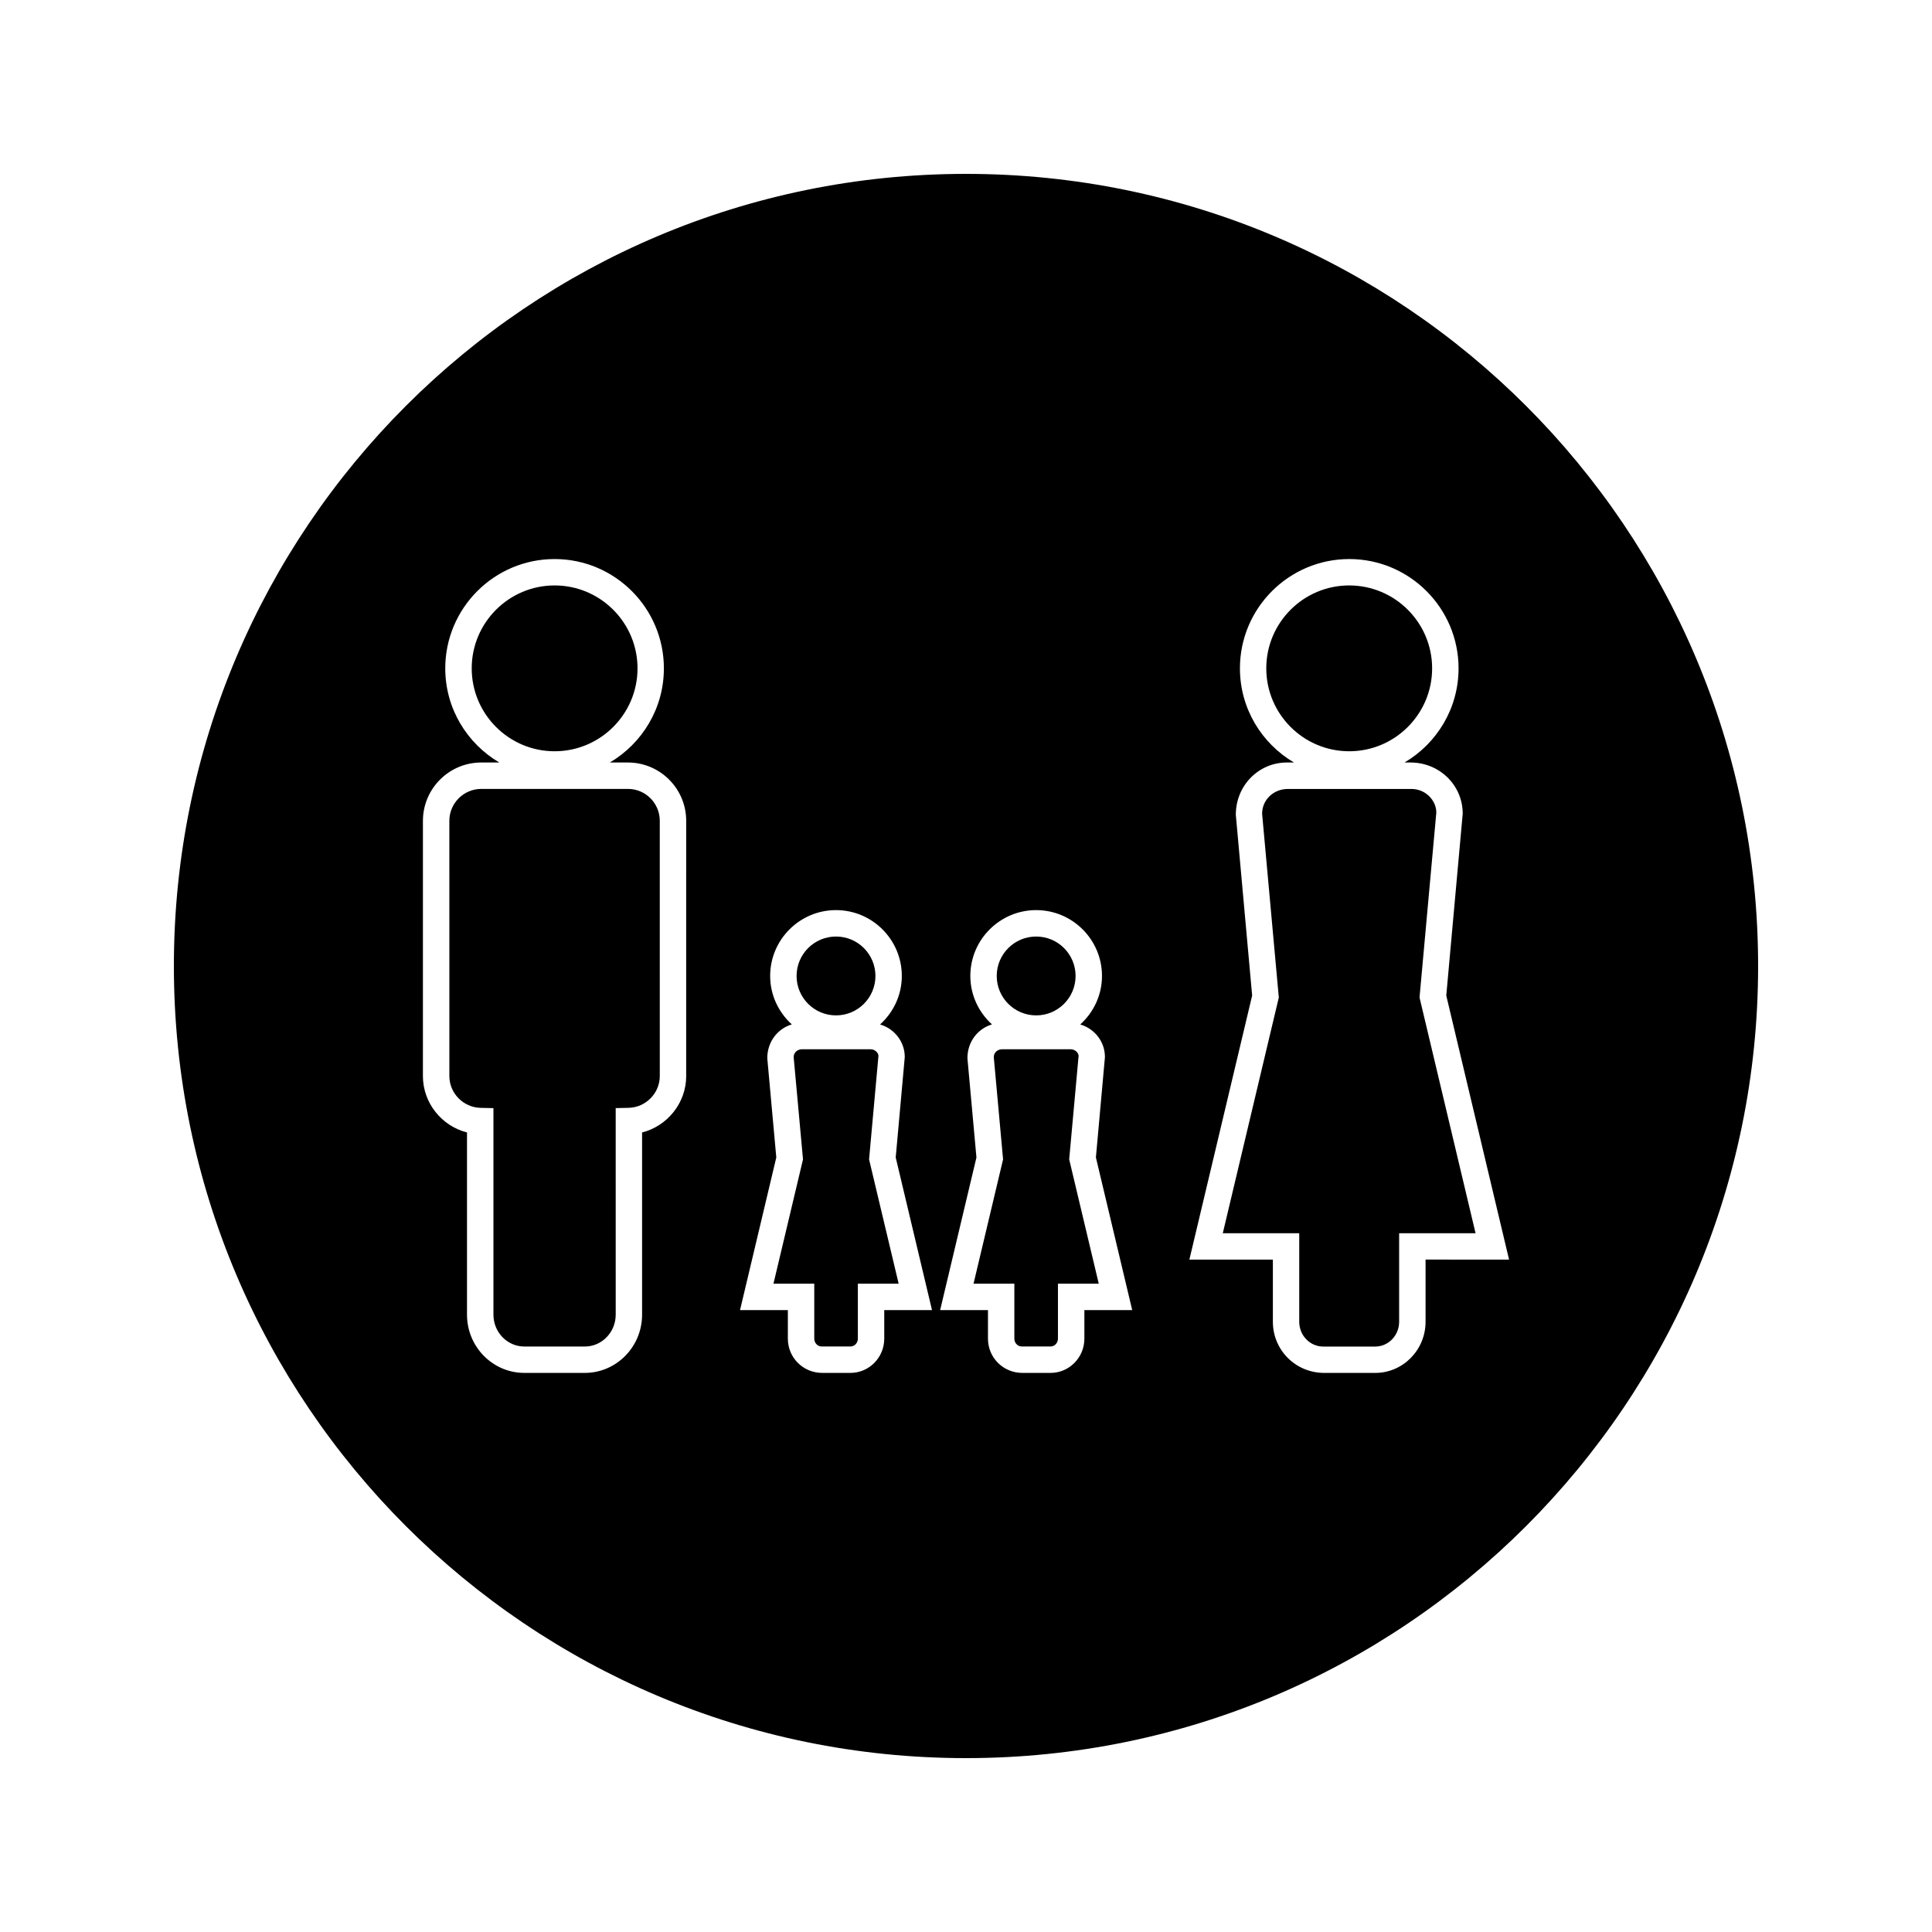
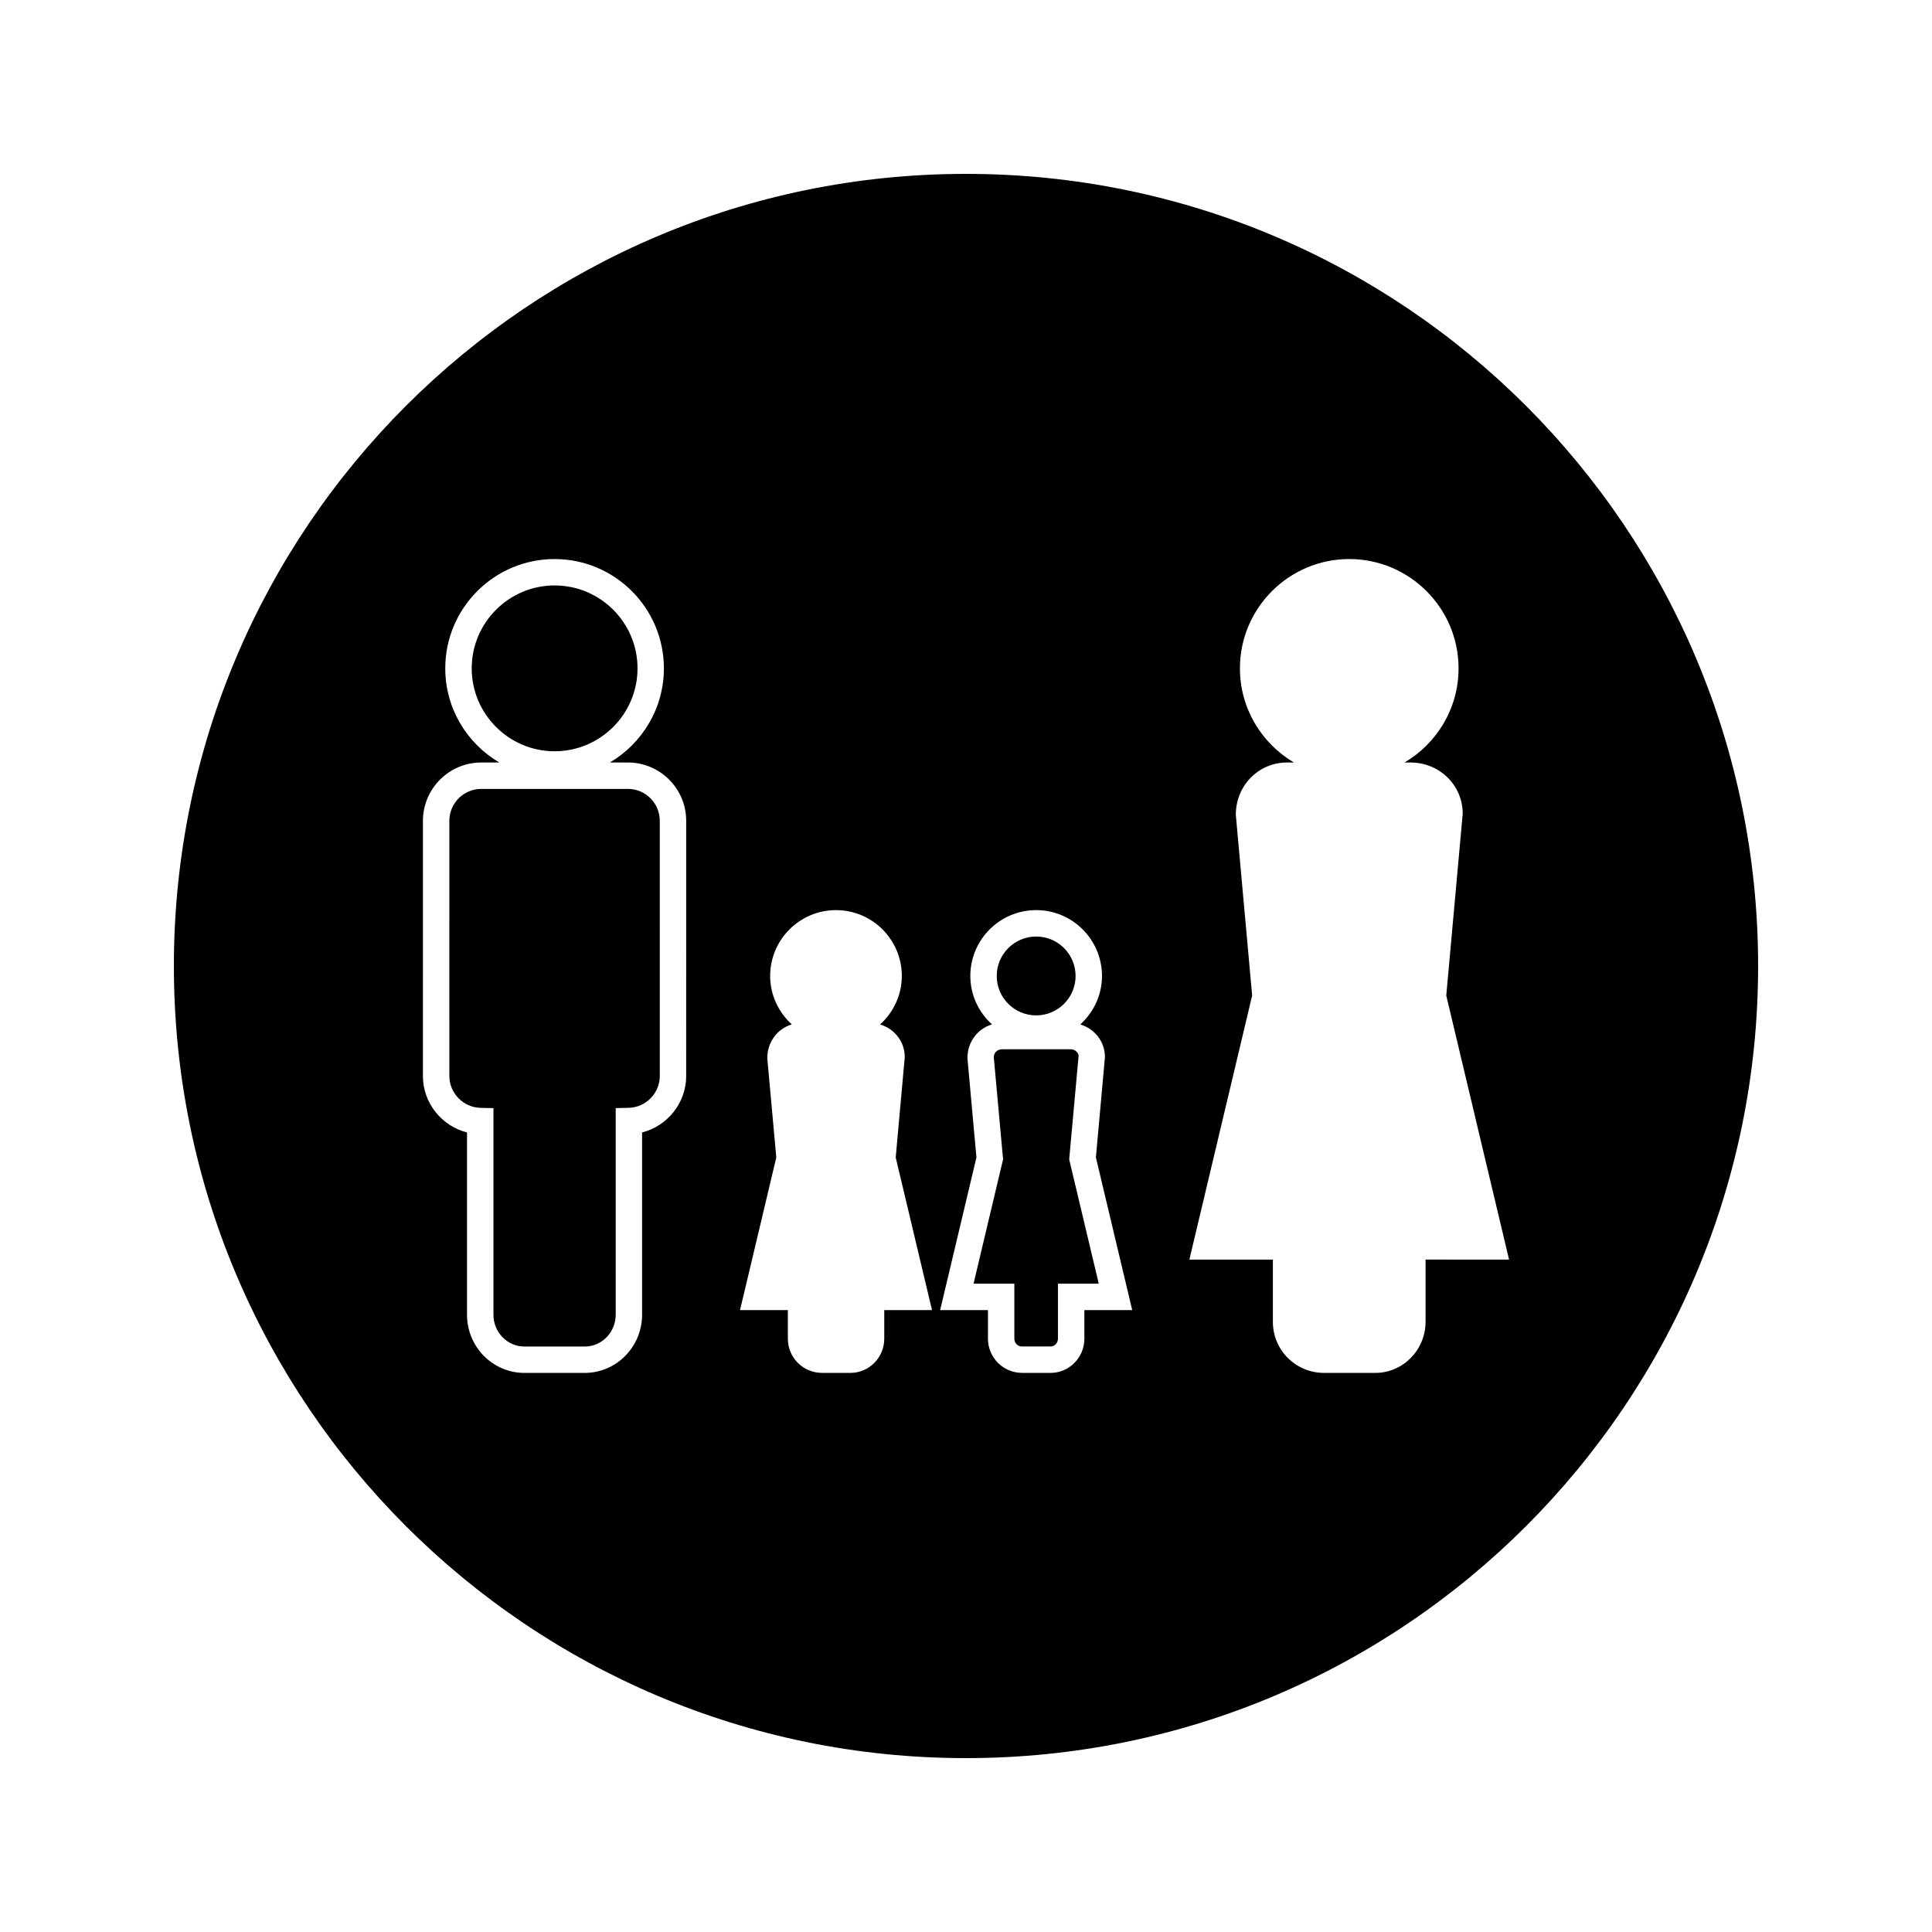
<svg xmlns="http://www.w3.org/2000/svg" fill="#000000" width="800px" height="800px" version="1.1" viewBox="144 144 512 512">
  <g>
-     <path d="m376.8 423.82c-0.012-0.824-0.938-1.758-2.078-1.758h-18.148c-1.312 0-2.246 0.934-2.246 2.078l2.477 27.105-7.828 32.945h10.812v14.562c0 1.141 0.875 2.078 1.957 2.078h7.644c1.082 0 1.953-0.938 1.953-2.078v-14.562h10.812l-7.84-32.945z" />
    <path d="m429.04 402.64c0 5.769-4.676 10.449-10.449 10.449-5.769 0-10.449-4.68-10.449-10.449 0-5.773 4.68-10.449 10.449-10.449 5.773 0 10.449 4.676 10.449 10.449" />
    <path d="m312.95 321.12c0-12.117-9.855-21.973-21.973-21.973-12.117 0-21.969 9.855-21.969 21.973s9.852 21.973 21.969 21.973c12.117 0 21.973-9.855 21.973-21.973z" />
    <path d="m429.84 423.82c-0.016-0.824-0.945-1.758-2.082-1.758h-18.148c-1.312 0-2.25 0.934-2.25 2.078l2.465 27.105-7.828 32.945h10.816v14.562c0 1.141 0.875 2.078 1.953 2.078h7.644c1.082 0 1.957-0.938 1.957-2.078v-14.562h10.816l-7.836-32.945z" />
    <path d="m310.41 353.07h-38.883c-4.648 0-8.438 3.789-8.445 8.449l0.004 67.656c0 4.539 3.707 8.312 8.262 8.418l3.418 0.074v54.738c0 4.656 3.668 8.438 8.188 8.438h16.031c4.512 0 8.184-3.789 8.184-8.438l-0.004-54.746 3.422-0.074c4.555-0.102 8.262-3.871 8.262-8.418l-0.004-67.66c0-4.652-3.781-8.438-8.434-8.438z" />
-     <path d="m376 402.64c0 5.769-4.68 10.449-10.449 10.449s-10.449-4.68-10.449-10.449c0-5.773 4.68-10.449 10.449-10.449s10.449 4.676 10.449 10.449" />
-     <path d="m524.64 359.32c-0.012-3.297-2.953-6.238-6.566-6.238h-32.742c-3.914 0-6.859 2.945-6.859 6.559l4.426 48.707-14.848 62.477h20.262v23.469c0 3.617 2.852 6.559 6.344 6.559h13.785c3.5 0 6.344-2.945 6.344-6.559v-23.469h20.258l-14.852-62.477z" />
    <path d="m400 190.08c-115.93 0-209.92 93.988-209.92 209.92s93.988 209.92 209.92 209.92 209.92-93.988 209.92-209.92c-0.004-115.93-93.988-209.92-209.92-209.92zm-74.152 239.09c0 7.137-5 13.246-11.688 14.945v48.285c0 8.512-6.809 15.434-15.184 15.434h-16.031c-8.371 0-15.184-6.922-15.184-15.434v-48.285c-6.688-1.695-11.684-7.805-11.684-14.945l0.004-67.656c0.012-8.516 6.941-15.441 15.445-15.441h4.793c-8.555-5.039-14.32-14.32-14.32-24.949 0-15.977 12.992-28.969 28.969-28.969s28.969 12.992 28.969 28.969c0 10.629-5.773 19.906-14.32 24.949h4.797c8.508 0 15.434 6.922 15.434 15.434l-0.004 67.664zm52.488 62.027v7.562c0 5-4.016 9.074-8.953 9.074h-7.473c-5.106 0-9.121-4.066-9.121-9.074v-7.562h-12.676l9.613-40.457-2.387-26.289c-0.012-4.371 2.746-7.856 6.496-8.973-3.5-3.195-5.734-7.746-5.734-12.844 0-9.621 7.824-17.445 17.445-17.445s17.445 7.824 17.445 17.445c0 5.106-2.246 9.668-5.758 12.859 3.809 1.133 6.539 4.555 6.539 8.645l-2.398 26.598 9.621 40.457-12.66-0.004zm53.035 0v7.562c0 5-4.019 9.074-8.949 9.074h-7.484c-5.106 0-9.117-4.066-9.117-9.074v-7.562h-12.676l9.621-40.457-2.387-26.293c-0.012-4.367 2.75-7.852 6.504-8.969-3.5-3.195-5.734-7.746-5.734-12.844 0-9.621 7.828-17.445 17.445-17.445 9.621 0 17.445 7.824 17.445 17.445 0 5.106-2.246 9.668-5.758 12.859 3.816 1.133 6.539 4.555 6.539 8.645l-2.394 26.598 9.625 40.457-12.68-0.004zm90.418-13.387v16.473c0 7.473-5.988 13.555-13.34 13.555h-13.492c-7.644 0-13.633-6.082-13.633-13.555v-16.473h-22.129l16.637-69.98-4.328-47.887c-0.016-7.781 6.062-13.871 13.535-13.871h1.875c-8.559-5.039-14.32-14.32-14.32-24.949 0-15.977 13-28.969 28.969-28.969s28.969 12.992 28.969 28.969c0 10.629-5.766 19.906-14.316 24.949h1.559c7.781 0 13.859 6.082 13.859 13.555l-4.359 48.203 16.641 69.977-22.125-0.004z" />
-     <path d="m523.53 321.12c0-12.117-9.855-21.973-21.98-21.973-12.117 0-21.973 9.855-21.973 21.973s9.855 21.973 21.973 21.973c12.125 0 21.98-9.855 21.98-21.973z" />
  </g>
</svg>